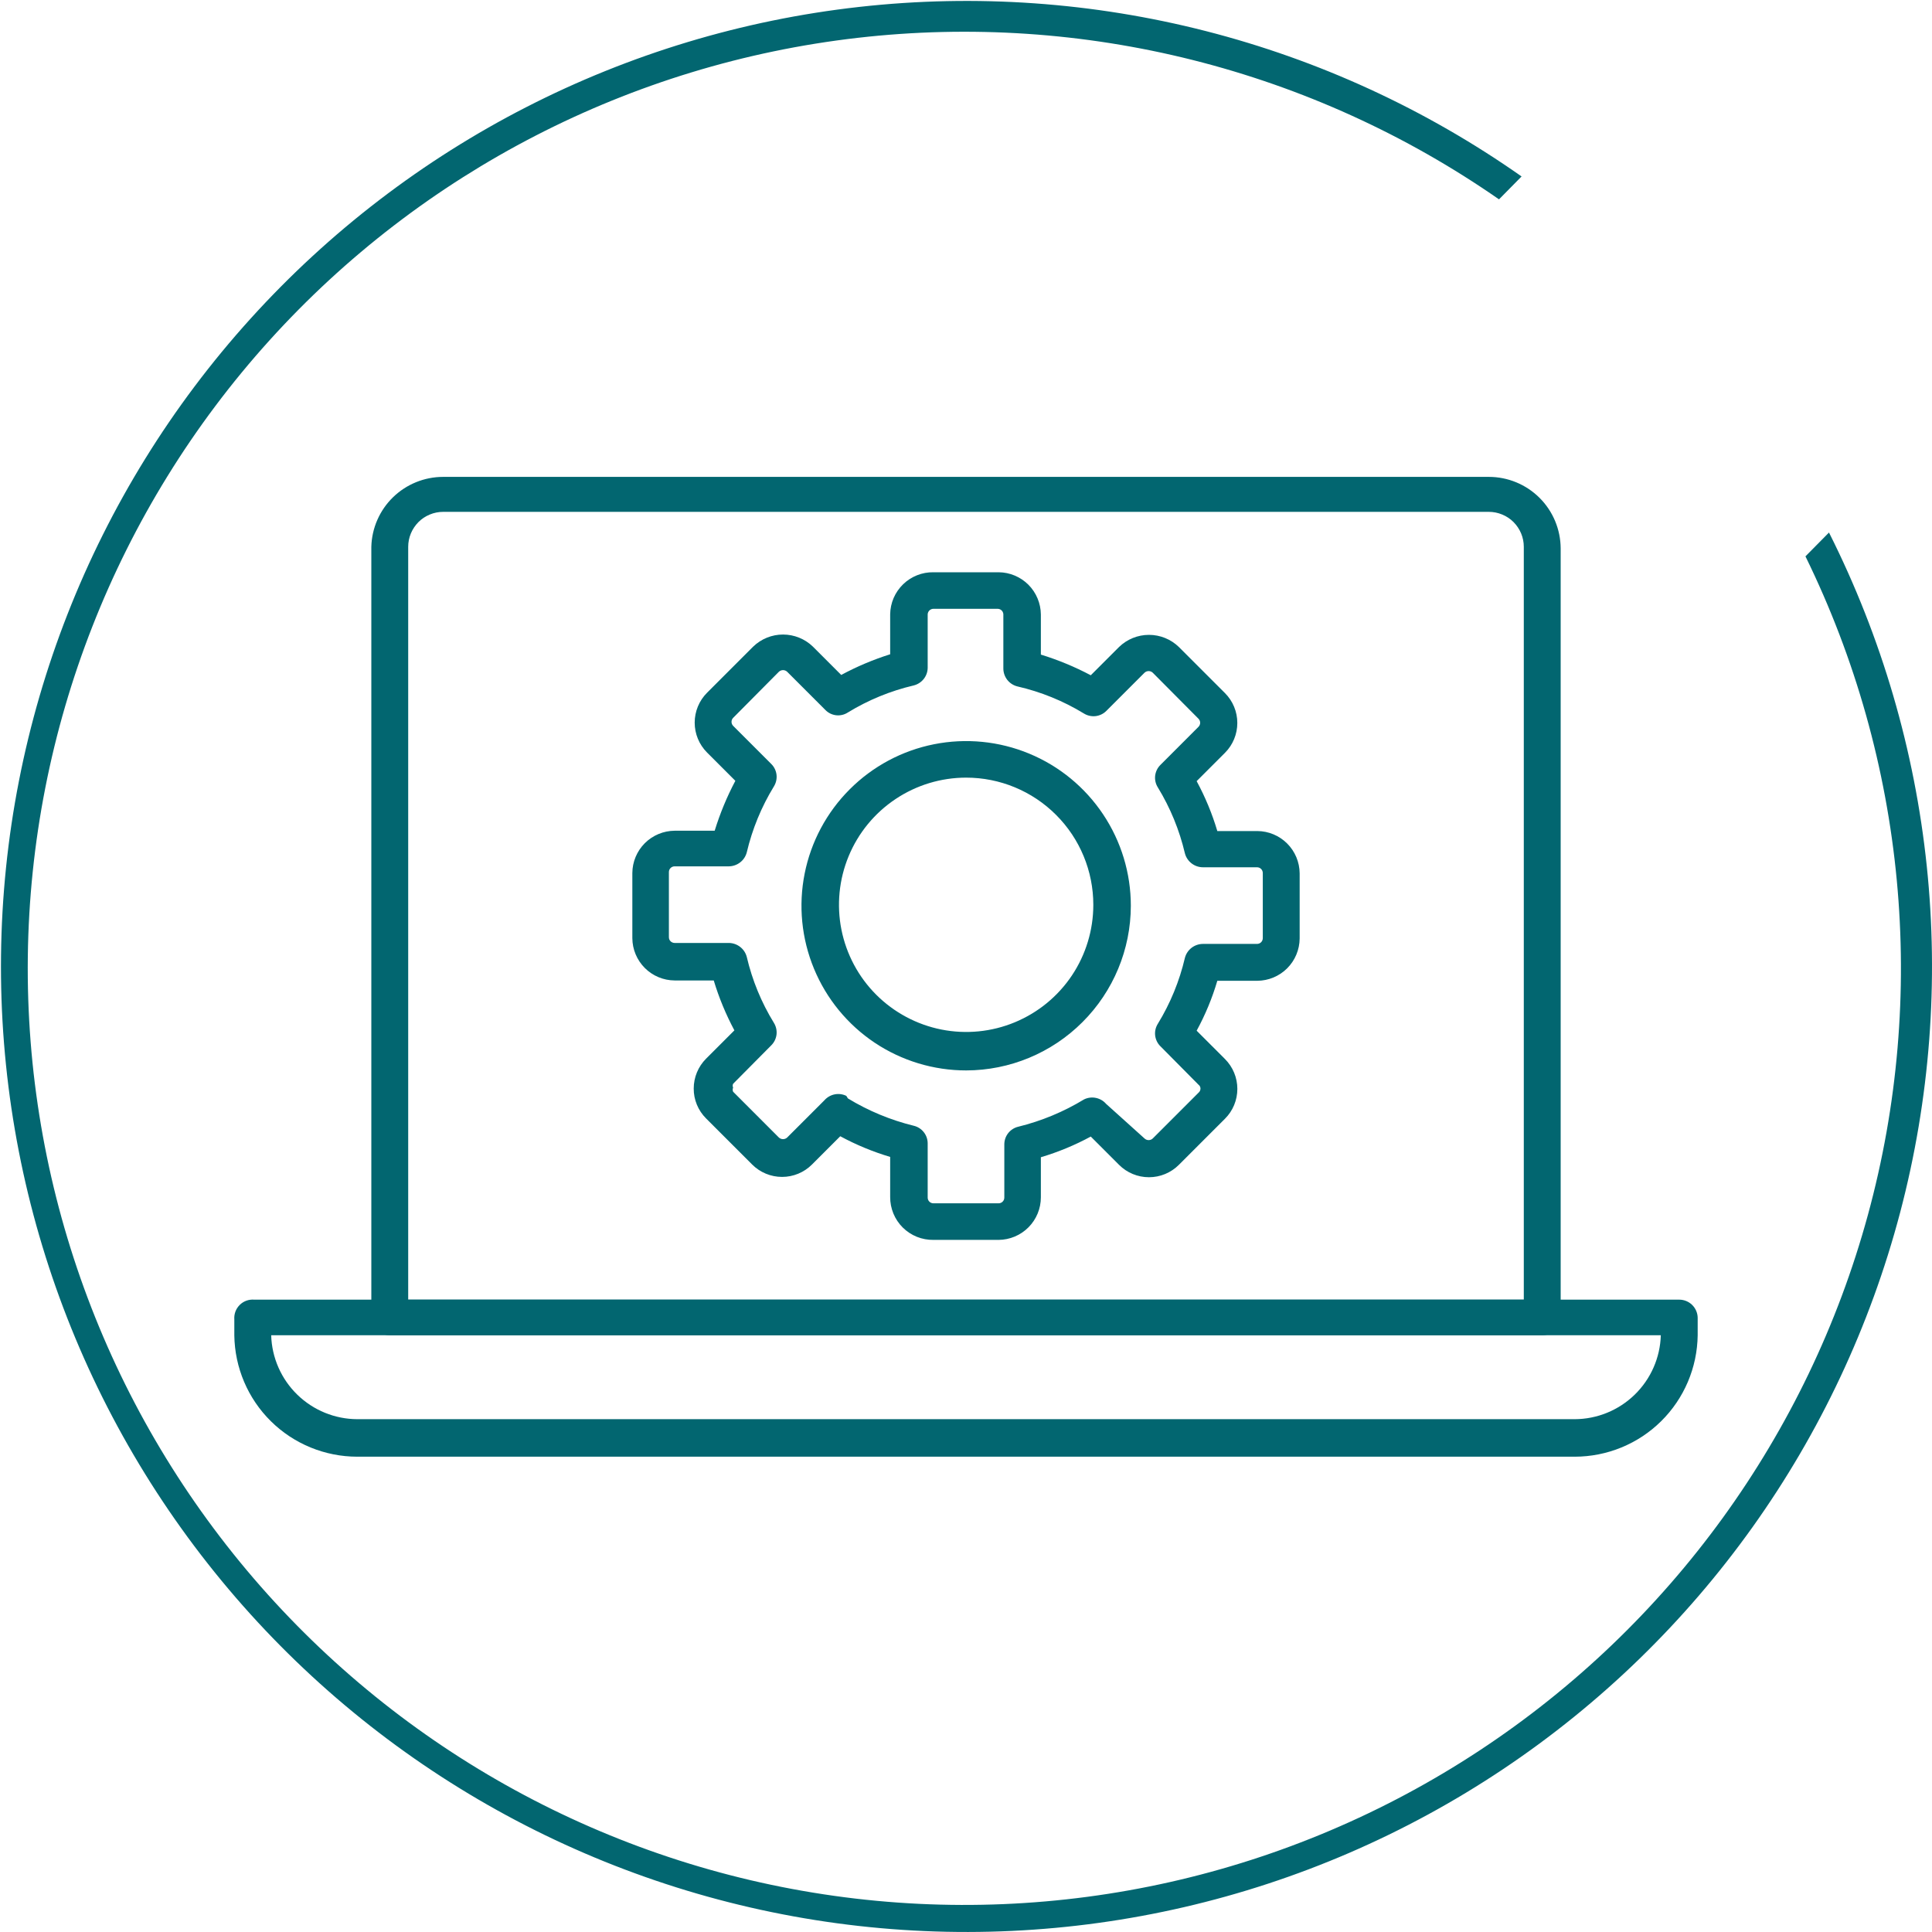
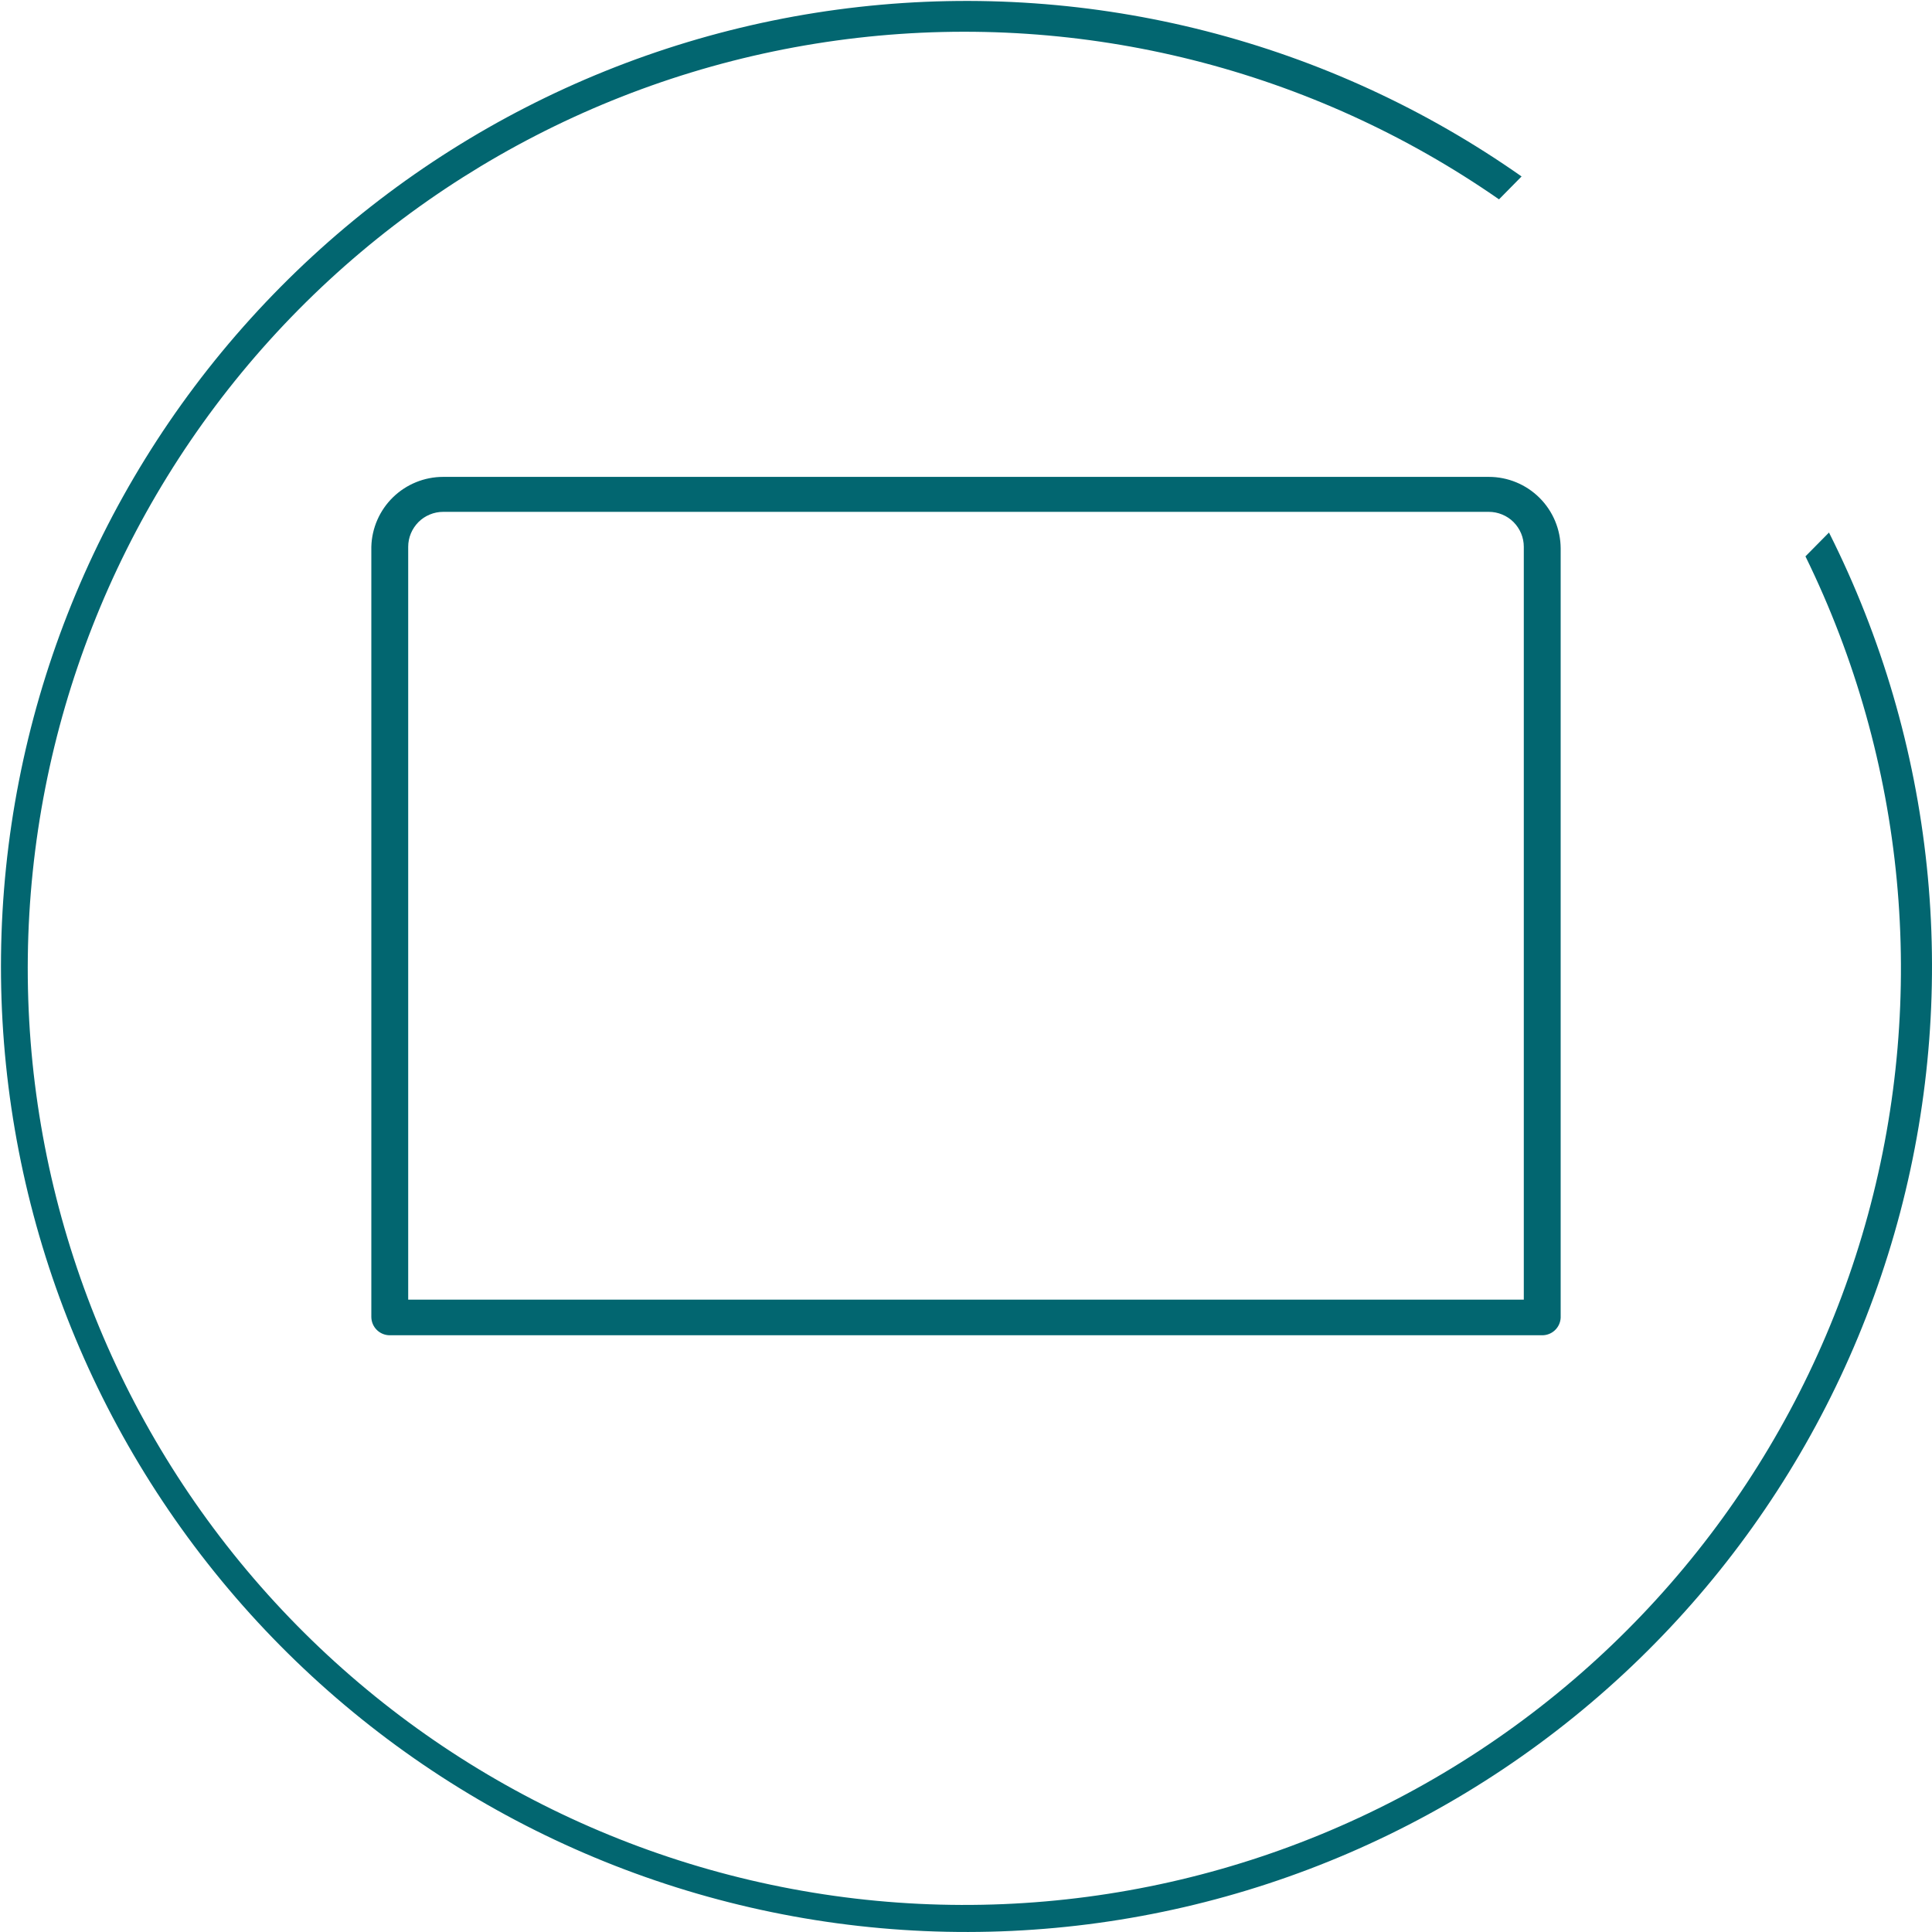
<svg xmlns="http://www.w3.org/2000/svg" width="60" height="60" viewBox="0 0 60 60" fill="none">
  <g clip-path="url(#clip0_4227_628778)">
    <path d="M47.895 41.468H12.105C11.953 41.468 11.807 41.407 11.7 41.3C11.592 41.193 11.532 41.047 11.532 40.895V16.982C11.547 16.401 11.789 15.848 12.206 15.442C12.623 15.037 13.182 14.81 13.763 14.81H46.237C46.827 14.81 47.393 15.044 47.811 15.46C48.229 15.876 48.465 16.441 48.468 17.031V40.925C48.46 41.072 48.397 41.21 48.29 41.311C48.184 41.412 48.042 41.468 47.895 41.468ZM12.677 40.362H47.323V16.982C47.323 16.839 47.295 16.698 47.24 16.566C47.185 16.435 47.105 16.315 47.005 16.214C46.904 16.113 46.784 16.033 46.652 15.979C46.52 15.924 46.379 15.896 46.237 15.896H13.763C13.621 15.896 13.479 15.924 13.348 15.979C13.216 16.033 13.096 16.113 12.995 16.214C12.895 16.315 12.815 16.435 12.76 16.566C12.705 16.698 12.677 16.839 12.677 16.982V40.362Z" fill="#026670" />
-     <path d="M48.902 45.239H11.098C10.093 45.239 9.128 44.844 8.413 44.138C7.698 43.432 7.29 42.473 7.277 41.468V40.974C7.271 40.891 7.283 40.808 7.312 40.73C7.341 40.653 7.387 40.583 7.446 40.524C7.505 40.466 7.576 40.421 7.654 40.393C7.733 40.365 7.816 40.355 7.899 40.362H52.151C52.301 40.362 52.445 40.421 52.552 40.526C52.659 40.632 52.721 40.775 52.723 40.925V41.468C52.71 42.473 52.302 43.432 51.587 44.138C50.872 44.844 49.907 45.239 48.902 45.239ZM8.422 41.468C8.442 42.165 8.733 42.826 9.232 43.312C9.732 43.799 10.4 44.072 11.098 44.074H48.902C49.599 44.072 50.268 43.799 50.768 43.312C51.267 42.826 51.558 42.165 51.578 41.468H8.422Z" fill="#026670" />
-     <path d="M31.012 38.506H28.988C28.812 38.508 28.637 38.476 28.473 38.41C28.31 38.344 28.161 38.246 28.036 38.122C27.911 37.998 27.812 37.85 27.745 37.687C27.678 37.524 27.644 37.349 27.645 37.173V35.929C27.108 35.769 26.588 35.554 26.095 35.287L25.216 36.166C24.97 36.412 24.636 36.55 24.288 36.55C23.94 36.55 23.606 36.412 23.36 36.166L21.928 34.734C21.806 34.613 21.709 34.468 21.643 34.309C21.577 34.15 21.543 33.979 21.544 33.806C21.544 33.458 21.682 33.124 21.928 32.878L22.807 31.999C22.543 31.505 22.328 30.986 22.166 30.449H20.951C20.604 30.447 20.271 30.308 20.025 30.062C19.78 29.816 19.64 29.484 19.638 29.136V27.112C19.64 26.765 19.78 26.432 20.025 26.186C20.271 25.941 20.604 25.802 20.951 25.799H22.195C22.36 25.263 22.575 24.744 22.837 24.249L21.958 23.37C21.712 23.124 21.574 22.79 21.574 22.442C21.574 22.094 21.712 21.76 21.958 21.514L23.39 20.082C23.639 19.841 23.971 19.706 24.318 19.706C24.664 19.706 24.997 19.841 25.246 20.082L26.125 20.961C26.61 20.7 27.119 20.485 27.645 20.319V19.075C27.648 18.901 27.684 18.73 27.753 18.57C27.822 18.411 27.922 18.267 28.047 18.145C28.171 18.024 28.319 17.929 28.48 17.865C28.642 17.801 28.814 17.769 28.988 17.772H31.012C31.359 17.774 31.692 17.914 31.938 18.159C32.183 18.405 32.322 18.738 32.325 19.085V20.329C32.861 20.494 33.38 20.709 33.875 20.971L34.754 20.092C35.003 19.851 35.336 19.716 35.682 19.716C36.029 19.716 36.361 19.851 36.61 20.092L38.042 21.524C38.288 21.77 38.426 22.104 38.426 22.452C38.426 22.8 38.288 23.134 38.042 23.38L37.163 24.259C37.43 24.752 37.645 25.271 37.805 25.809H39.049C39.396 25.811 39.729 25.951 39.974 26.196C40.22 26.442 40.359 26.774 40.362 27.122V29.146C40.359 29.493 40.22 29.826 39.974 30.072C39.729 30.317 39.396 30.456 39.049 30.459H37.805C37.647 30.997 37.431 31.517 37.163 32.009L38.042 32.888C38.288 33.134 38.427 33.468 38.427 33.816C38.427 33.989 38.393 34.159 38.327 34.319C38.261 34.478 38.164 34.623 38.042 34.744L36.61 36.176C36.364 36.422 36.03 36.56 35.682 36.56C35.334 36.56 35 36.422 34.754 36.176L33.875 35.297C33.382 35.564 32.862 35.779 32.325 35.939V37.183C32.325 37.532 32.187 37.867 31.941 38.115C31.695 38.363 31.361 38.503 31.012 38.506ZM26.332 34.112C26.966 34.498 27.655 34.784 28.376 34.961C28.5 34.99 28.611 35.061 28.69 35.162C28.769 35.262 28.811 35.386 28.81 35.514V37.193C28.81 37.24 28.829 37.285 28.862 37.318C28.896 37.352 28.941 37.37 28.988 37.37H31.012C31.059 37.37 31.104 37.352 31.138 37.318C31.171 37.285 31.19 37.24 31.19 37.193V35.544C31.189 35.416 31.231 35.292 31.31 35.191C31.389 35.091 31.5 35.02 31.624 34.991C32.345 34.814 33.034 34.527 33.668 34.142C33.781 34.087 33.909 34.071 34.032 34.096C34.155 34.121 34.267 34.185 34.349 34.28L35.544 35.356C35.579 35.389 35.624 35.407 35.672 35.407C35.72 35.407 35.766 35.389 35.8 35.356L37.222 33.934C37.241 33.919 37.256 33.899 37.266 33.877C37.276 33.855 37.282 33.831 37.282 33.806C37.282 33.783 37.276 33.761 37.266 33.74C37.256 33.719 37.241 33.702 37.222 33.688L36.038 32.493C35.946 32.403 35.889 32.284 35.874 32.156C35.86 32.029 35.89 31.9 35.959 31.792C36.346 31.16 36.629 30.47 36.798 29.748C36.83 29.624 36.903 29.514 37.005 29.435C37.107 29.357 37.232 29.314 37.361 29.314H39.039C39.086 29.314 39.131 29.295 39.165 29.262C39.198 29.228 39.217 29.183 39.217 29.136V27.112C39.217 27.065 39.198 27.02 39.165 26.986C39.131 26.953 39.086 26.934 39.039 26.934H37.361C37.232 26.934 37.107 26.892 37.005 26.813C36.903 26.734 36.83 26.624 36.798 26.5C36.628 25.778 36.345 25.088 35.959 24.456C35.89 24.348 35.86 24.219 35.874 24.092C35.889 23.964 35.946 23.846 36.038 23.755L37.222 22.57C37.254 22.537 37.272 22.493 37.272 22.447C37.272 22.401 37.254 22.357 37.222 22.323L35.8 20.892C35.766 20.859 35.72 20.841 35.672 20.841C35.624 20.841 35.579 20.859 35.544 20.892L34.359 22.077C34.269 22.168 34.15 22.225 34.022 22.24C33.895 22.254 33.766 22.224 33.658 22.156C33.02 21.767 32.323 21.484 31.595 21.317C31.471 21.286 31.361 21.215 31.282 21.114C31.204 21.014 31.161 20.891 31.16 20.764V19.075C31.157 19.03 31.138 18.987 31.105 18.956C31.072 18.925 31.028 18.907 30.982 18.907H28.988C28.942 18.907 28.899 18.925 28.866 18.956C28.833 18.987 28.813 19.03 28.81 19.075V20.734C28.81 20.861 28.767 20.985 28.688 21.085C28.609 21.185 28.499 21.256 28.376 21.287C27.654 21.456 26.964 21.74 26.332 22.126C26.224 22.197 26.095 22.227 25.967 22.213C25.839 22.198 25.72 22.14 25.631 22.047L24.446 20.862C24.412 20.83 24.366 20.811 24.318 20.811C24.27 20.811 24.224 20.83 24.189 20.862L22.768 22.294C22.736 22.327 22.718 22.371 22.718 22.417C22.718 22.463 22.736 22.508 22.768 22.541L23.953 23.726C24.044 23.816 24.101 23.935 24.116 24.062C24.13 24.19 24.1 24.318 24.032 24.427C23.645 25.059 23.362 25.749 23.192 26.47C23.16 26.593 23.089 26.702 22.989 26.78C22.889 26.859 22.766 26.902 22.639 26.905H20.951C20.904 26.905 20.859 26.924 20.825 26.957C20.792 26.99 20.773 27.035 20.773 27.082V29.107C20.773 29.154 20.792 29.199 20.825 29.232C20.859 29.265 20.904 29.284 20.951 29.284H22.639C22.766 29.287 22.889 29.33 22.989 29.409C23.089 29.487 23.16 29.596 23.192 29.719C23.361 30.441 23.644 31.131 24.032 31.762C24.1 31.871 24.13 31.999 24.116 32.127C24.101 32.254 24.044 32.373 23.953 32.463L22.768 33.658C22.759 33.677 22.754 33.697 22.754 33.717C22.754 33.738 22.759 33.758 22.768 33.776C22.759 33.797 22.754 33.819 22.754 33.841C22.754 33.863 22.759 33.885 22.768 33.905L24.189 35.327C24.224 35.359 24.27 35.377 24.318 35.377C24.366 35.377 24.412 35.359 24.446 35.327L25.601 34.172C25.684 34.077 25.796 34.012 25.919 33.987C26.042 33.962 26.17 33.978 26.283 34.033L26.332 34.112Z" fill="#026670" />
-     <path d="M30.005 33.243C28.993 33.243 28.005 32.943 27.163 32.382C26.323 31.82 25.667 31.021 25.28 30.086C24.893 29.152 24.791 28.123 24.989 27.131C25.186 26.139 25.673 25.228 26.389 24.513C27.104 23.797 28.015 23.31 29.007 23.113C29.999 22.916 31.028 23.017 31.962 23.404C32.897 23.791 33.695 24.447 34.257 25.288C34.819 26.129 35.119 27.117 35.119 28.129C35.117 29.485 34.577 30.784 33.618 31.742C32.66 32.701 31.36 33.241 30.005 33.243ZM30.005 24.15C29.224 24.15 28.46 24.382 27.811 24.816C27.161 25.25 26.655 25.866 26.356 26.588C26.057 27.31 25.979 28.104 26.131 28.87C26.284 29.636 26.66 30.34 27.212 30.892C27.765 31.444 28.468 31.82 29.235 31.973C30.001 32.125 30.795 32.047 31.516 31.748C32.238 31.449 32.855 30.943 33.289 30.294C33.723 29.644 33.954 28.881 33.954 28.099C33.954 27.052 33.538 26.047 32.797 25.307C32.057 24.566 31.052 24.15 30.005 24.15Z" fill="#026670" />
    <path d="M56.07 17.278C59.183 23.633 59.872 30.905 58.009 37.732C56.145 44.559 51.857 50.472 45.947 54.364C40.038 58.256 32.911 59.861 25.904 58.877C18.896 57.893 12.488 54.388 7.878 49.018C3.269 43.649 0.775 36.783 0.864 29.707C0.953 22.631 3.619 15.831 8.361 10.579C13.104 5.327 19.599 1.984 26.629 1.176C33.659 0.368 40.742 2.151 46.553 6.191L47.254 5.48C41.268 1.274 33.952 -0.598 26.682 0.215C19.412 1.028 12.69 4.471 7.782 9.895C2.873 15.319 0.117 22.35 0.032 29.665C-0.054 36.979 2.538 44.073 7.319 49.61C12.099 55.147 18.739 58.745 25.988 59.728C33.237 60.71 40.595 59.009 46.677 54.944C52.759 50.879 57.145 44.731 59.01 37.657C60.874 30.584 60.089 23.073 56.801 16.538L56.07 17.278Z" fill="#026670" />
  </g>
  <defs>
    <clipPath id="clip0_4227_628778">
      <rect width="60" height="60" fill="white" />
    </clipPath>
  </defs>
</svg>